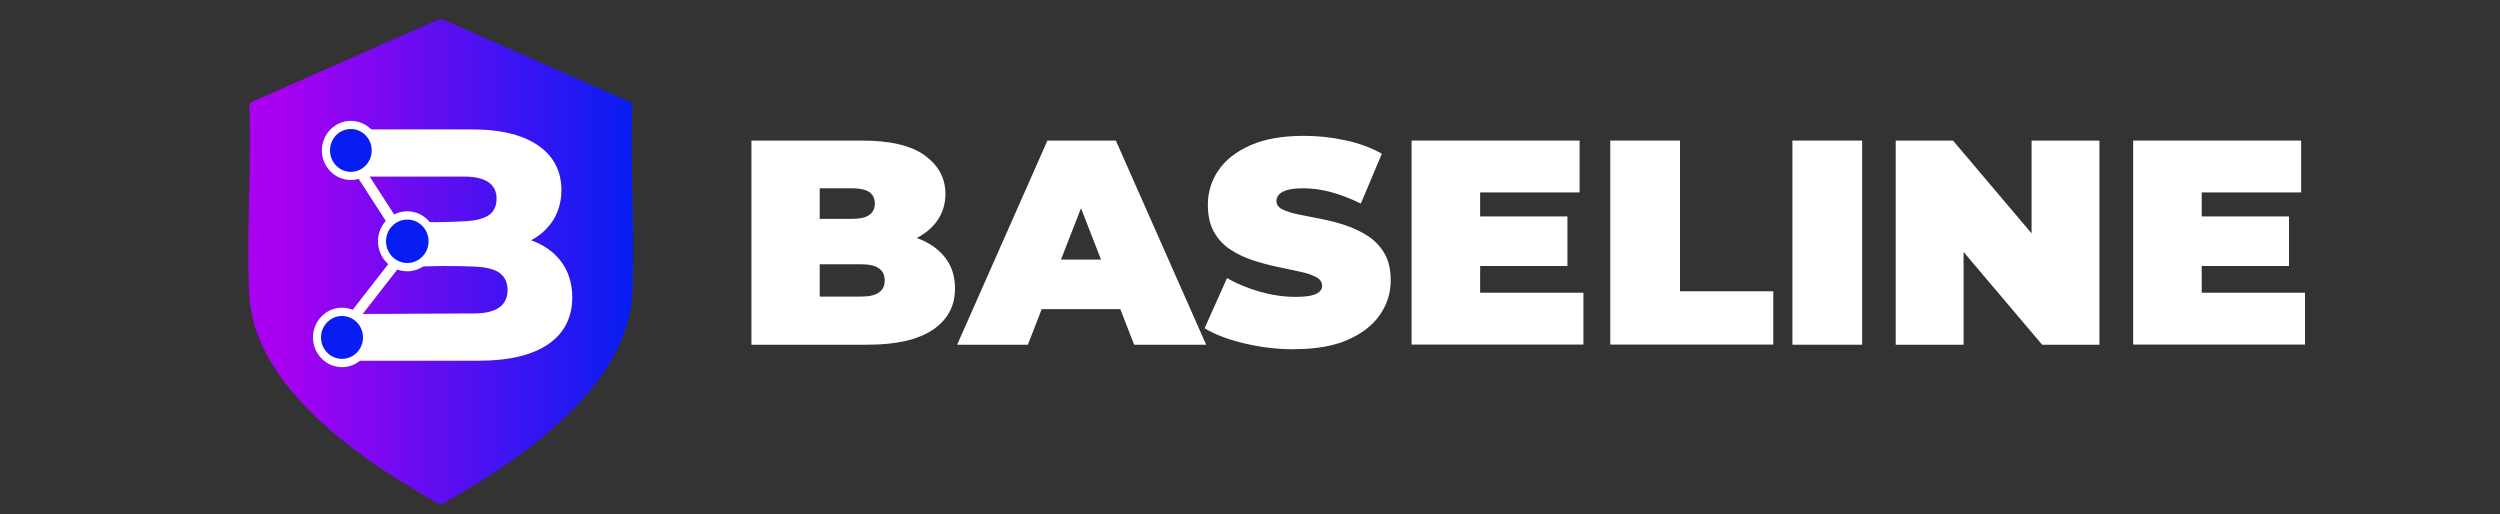
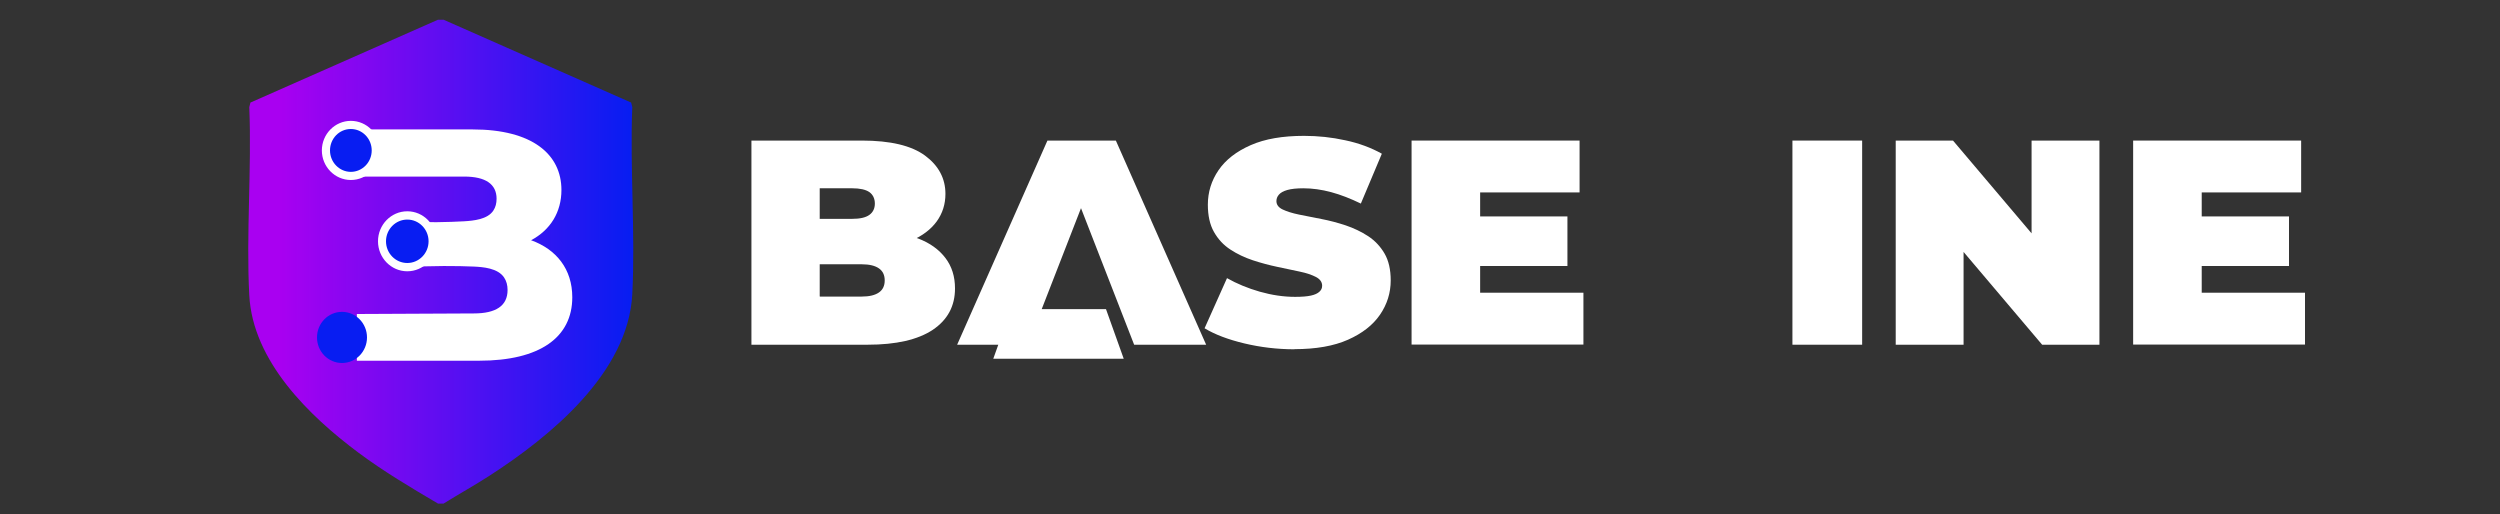
<svg xmlns="http://www.w3.org/2000/svg" id="Capa_1" viewBox="0 0 175 36">
  <rect x="0" y="0" width="175" height="36" fill="#333333" stroke="none" />
  <defs>
    <style> .st0 { fill: #081df2; } .st1 { fill: #fff; } .st2 { fill: url(#Degradado_sin_nombre_2); } </style>
    <linearGradient id="Degradado_sin_nombre_2" data-name="Degradado sin nombre 2" x1="17.38" y1="19.68" x2="44.33" y2="19.68" gradientTransform="translate(0 38) scale(1 -1)" gradientUnits="userSpaceOnUse">
      <stop offset=".08" stop-color="#a900f1" />
      <stop offset=".99" stop-color="#081df2" />
    </linearGradient>
  </defs>
  <g>
    <path class="st2" d="M44.26,7.5l-.08-.32L31.05,1.38h-.39l-13.13,5.8-.08.32c.18,4.34-.23,8.86,0,13.17.24,4.61,4.2,8.45,7.62,11,1.78,1.33,3.69,2.46,5.59,3.58h.39c1.07-.67,2.17-1.27,3.23-1.96,4.21-2.72,9.69-7.17,9.98-12.69.22-4.3-.17-8.79,0-13.11h0Z" />
    <path class="st1" d="M37.17,16.82c1.36-.72,2.13-1.97,2.13-3.52,0-2.5-2.04-4.24-6.21-4.24h-8.11v3.3h0c2.51,0,5.01,0,7.52,0,1.49,0,2.26.53,2.26,1.55,0,.32-.07.59-.22.82-.4.63-1.4.72-2.05.76-1.07.06-2.53.1-4.32.02-1.07,1.08-1.04,3.21.04,3.2,2.14-.12,3.81-.1,4.96-.05.62.03,1.68.1,2.12.77.16.24.24.53.24.87,0,1.11-.82,1.64-2.36,1.64-2.72.01-5.44.03-8.16.04,0,0-.02,0-.03,0h0v3.27h8.56c4.26,0,6.52-1.64,6.52-4.44,0-1.97-1.11-3.36-2.9-4h0Z" />
    <g>
      <ellipse class="st0" cx="24.56" cy="10.53" rx="1.75" ry="1.79" />
      <path class="st1" d="M24.56,12.6c-1.12,0-2.03-.93-2.03-2.07s.91-2.07,2.03-2.07,2.03.93,2.03,2.07-.91,2.07-2.03,2.07ZM24.56,9.03c-.81,0-1.46.67-1.46,1.5s.66,1.5,1.46,1.5,1.46-.67,1.46-1.5-.66-1.5-1.46-1.5h0Z" />
    </g>
    <g>
      <ellipse class="st0" cx="28.51" cy="16.89" rx="1.77" ry="1.81" />
      <path class="st1" d="M28.51,18.99c-1.13,0-2.05-.94-2.05-2.1s.92-2.1,2.05-2.1,2.05.94,2.05,2.1-.92,2.1-2.05,2.1ZM28.51,15.37c-.82,0-1.49.68-1.49,1.52s.67,1.52,1.49,1.52,1.49-.68,1.49-1.52-.67-1.52-1.49-1.52Z" />
    </g>
    <g>
      <ellipse class="st0" cx="23.94" cy="23.62" rx="1.75" ry="1.79" />
-       <path class="st1" d="M23.94,25.7c-1.12,0-2.03-.93-2.03-2.08s.91-2.08,2.03-2.08,2.03.93,2.03,2.08-.91,2.08-2.03,2.08ZM23.94,22.12c-.81,0-1.47.67-1.47,1.5s.66,1.5,1.47,1.5,1.47-.67,1.47-1.5-.66-1.5-1.47-1.5h0Z" />
    </g>
-     <polygon class="st1" points="24.97 12.31 25.58 11.9 27.64 15.09 27.03 15.5 24.97 12.31" />
-     <polygon class="st1" points="27.47 18.11 28.04 18.57 25.13 22.31 24.56 21.85 27.47 18.11" />
  </g>
  <g>
    <path class="st1" d="M52.6,24.13v-14.29h7.73c2,0,3.47.35,4.42,1.05.95.7,1.43,1.6,1.43,2.68,0,.72-.2,1.36-.61,1.93-.41.56-1,1.01-1.77,1.34-.77.33-1.72.49-2.85.49l.41-1.1c1.13,0,2.1.16,2.92.47s1.45.77,1.9,1.36.67,1.3.67,2.13c0,1.24-.52,2.2-1.56,2.9-1.04.69-2.56,1.04-4.56,1.04h-8.14ZM57.39,20.76h2.93c.54,0,.94-.1,1.21-.29s.4-.47.4-.84-.13-.65-.4-.84-.67-.29-1.21-.29h-3.27v-3.18h2.6c.55,0,.95-.09,1.21-.28.25-.18.38-.45.38-.79s-.13-.62-.38-.8c-.26-.18-.66-.27-1.21-.27h-2.27v7.55Z" />
-     <path class="st1" d="M67,24.13l6.32-14.29h4.79l6.32,14.29h-5.04l-4.67-12h1.9l-4.67,12h-4.96ZM70.77,21.64l1.24-3.47h6.65l1.24,3.47h-9.13Z" />
+     <path class="st1" d="M67,24.13l6.32-14.29h4.79l6.32,14.29h-5.04l-4.67-12h1.9l-4.67,12h-4.96ZM70.77,21.64h6.65l1.24,3.47h-9.13Z" />
    <path class="st1" d="M90.62,24.45c-1.21,0-2.38-.14-3.51-.41-1.13-.27-2.06-.62-2.79-1.06l1.57-3.51c.69.39,1.46.71,2.3.95.85.24,1.67.36,2.47.36.47,0,.84-.03,1.11-.09.27-.06.46-.15.59-.27s.19-.25.19-.42c0-.26-.15-.46-.43-.61-.29-.15-.67-.28-1.15-.38-.48-.1-1-.21-1.56-.33-.57-.12-1.13-.27-1.71-.46-.57-.19-1.1-.44-1.57-.75-.48-.31-.86-.72-1.15-1.23-.29-.51-.43-1.15-.43-1.91,0-.88.25-1.69.75-2.42.5-.73,1.25-1.31,2.25-1.75,1-.44,2.24-.65,3.73-.65.98,0,1.94.1,2.89.31.95.2,1.81.52,2.56.94l-1.47,3.49c-.72-.35-1.41-.62-2.08-.8s-1.32-.27-1.95-.27c-.47,0-.84.04-1.12.12-.28.08-.47.19-.59.33-.12.14-.17.29-.17.45,0,.24.14.44.43.58.29.14.67.26,1.15.36.48.1,1,.2,1.57.31.57.11,1.14.26,1.71.45.56.19,1.08.44,1.56.75.47.31.86.72,1.15,1.22.29.5.43,1.13.43,1.88,0,.87-.25,1.67-.75,2.4s-1.25,1.31-2.24,1.75c-.99.44-2.24.66-3.74.66Z" />
    <path class="st1" d="M98.81,24.13v-14.29h11.76v3.63h-6.96v7.02h7.23v3.63h-12.03ZM103.27,18.62v-3.47h6.45v3.47h-6.45Z" />
-     <path class="st1" d="M112.72,24.13v-14.29h4.88v10.55h6.53v3.73h-11.41Z" />
    <path class="st1" d="M125.47,24.13v-14.29h4.88v14.29h-4.88Z" />
    <path class="st1" d="M132.7,24.13v-14.29h4.01l7.36,8.69h-1.86v-8.69h4.75v14.29h-4.01l-7.36-8.69h1.86v8.69h-4.75Z" />
    <path class="st1" d="M149.32,24.13v-14.29h11.76v3.63h-6.96v7.02h7.23v3.63h-12.03ZM153.78,18.62v-3.47h6.45v3.47h-6.45Z" />
  </g>
</svg>